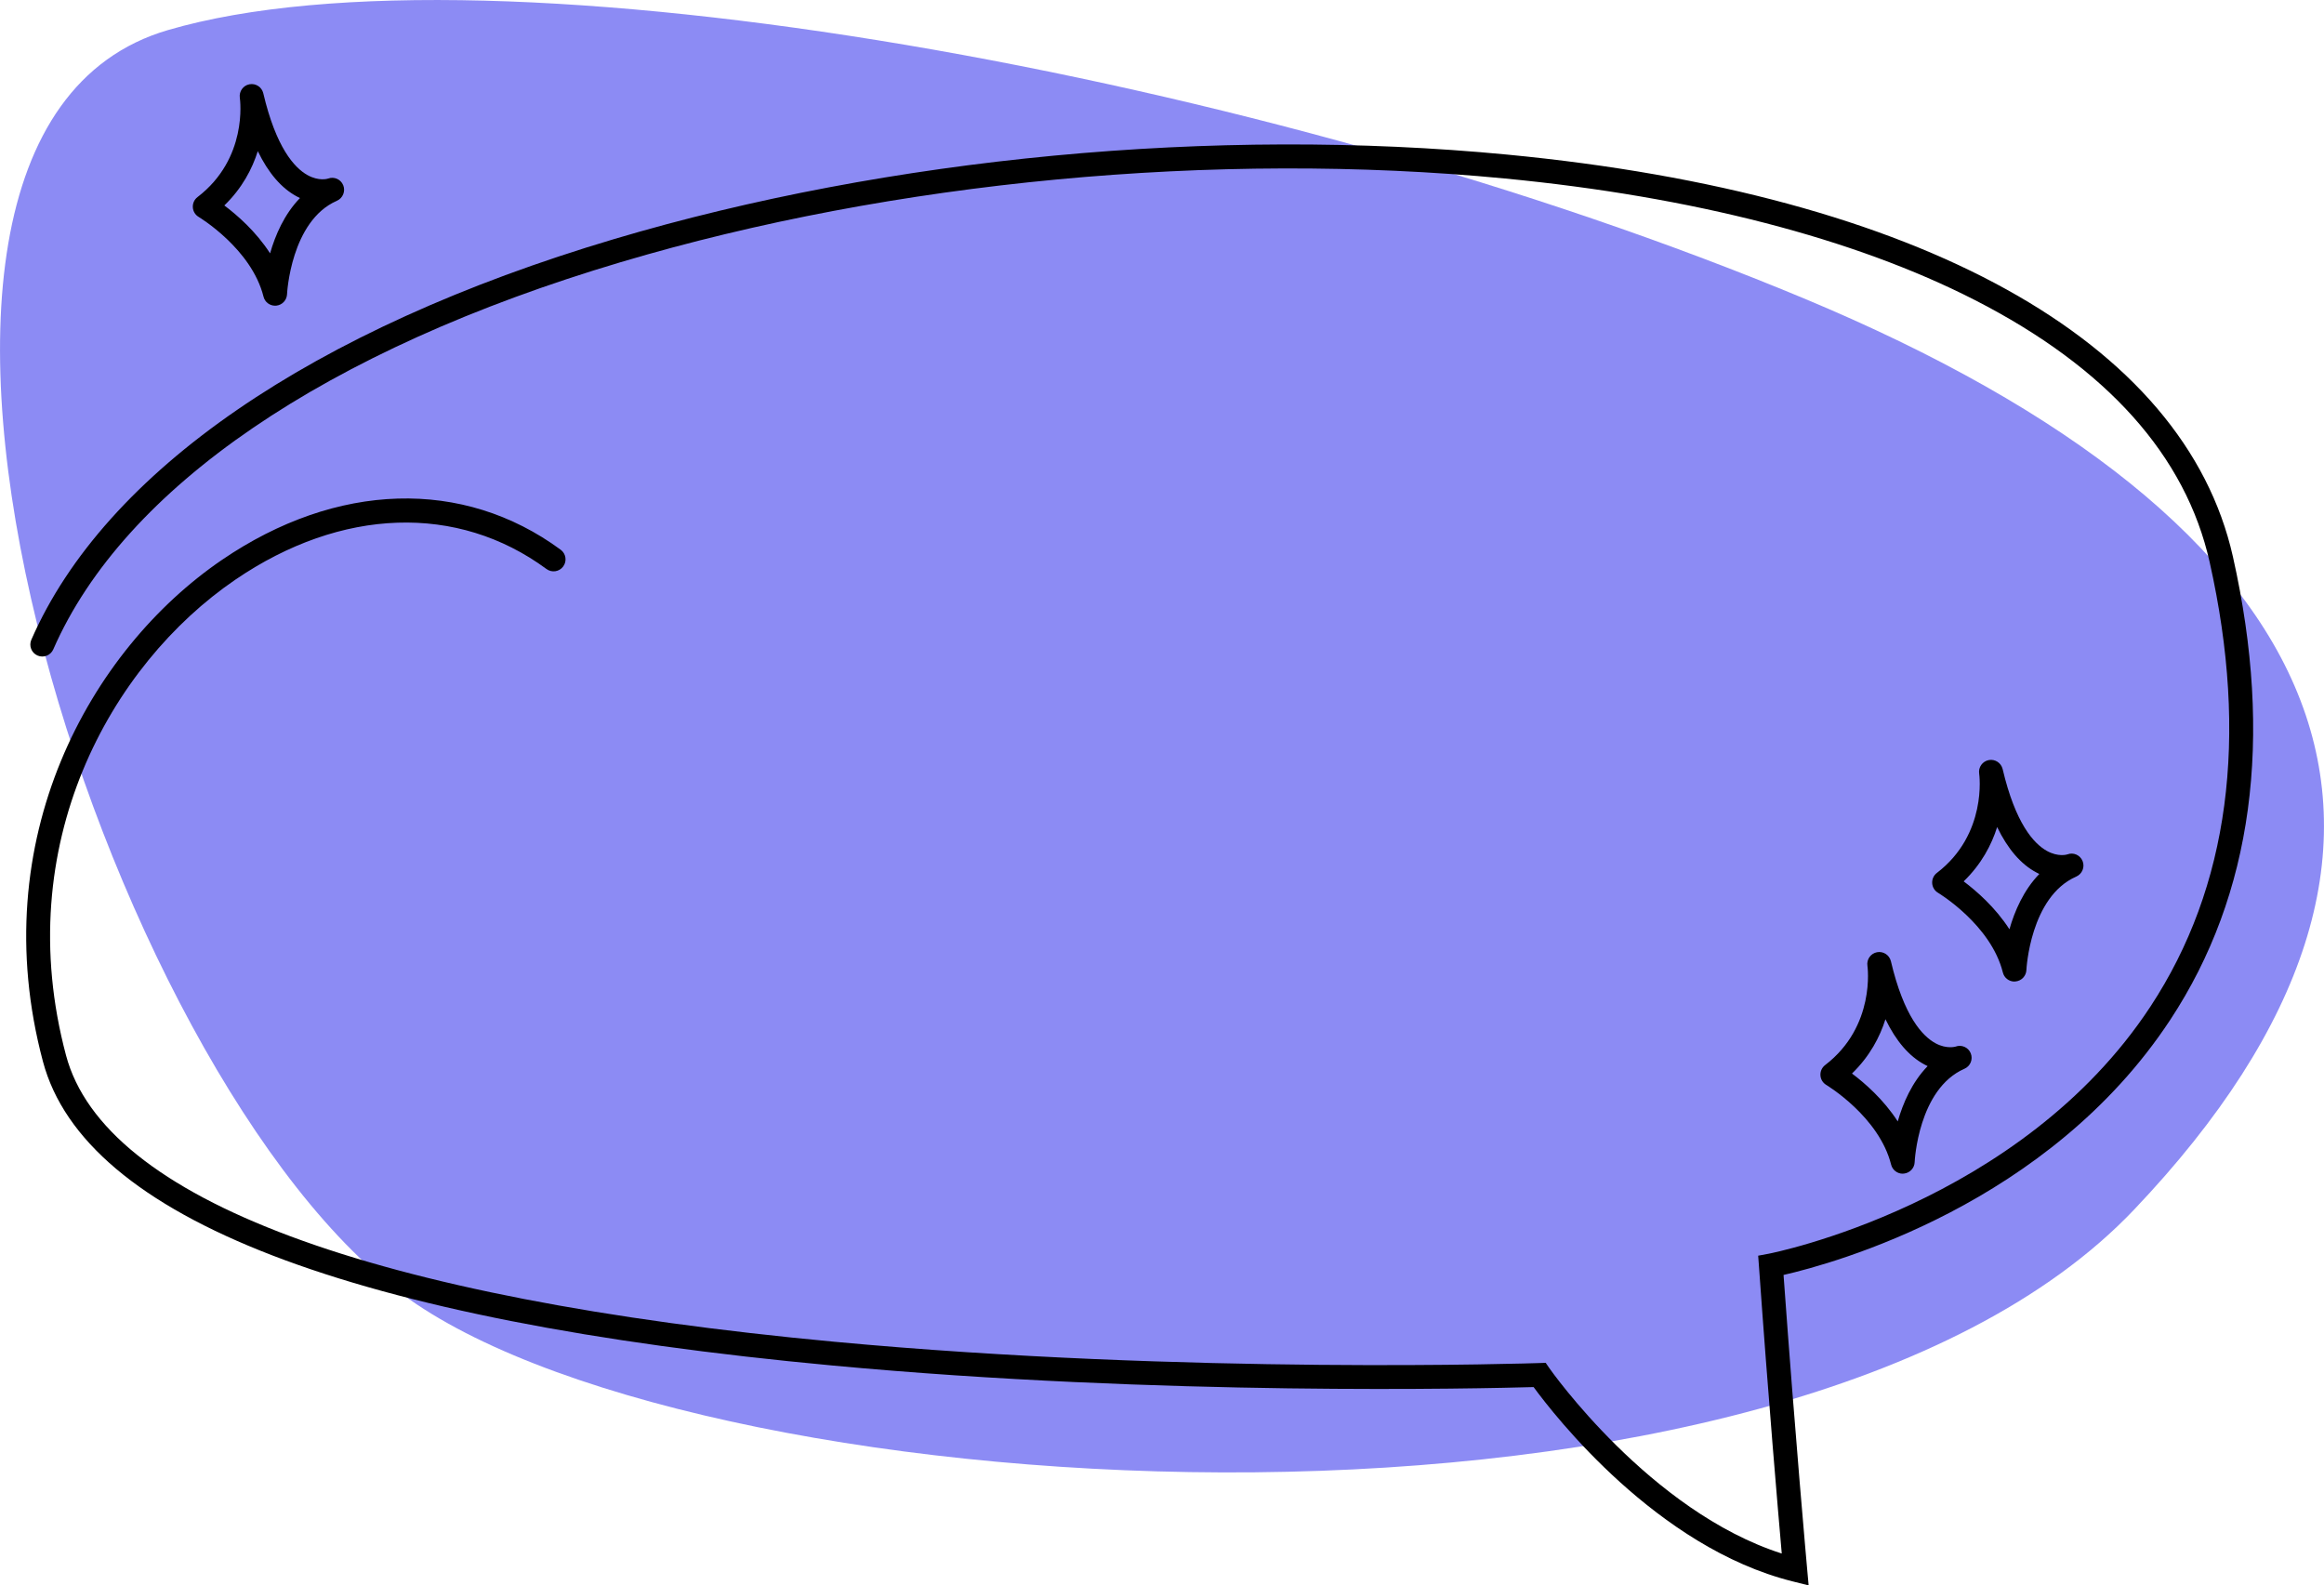
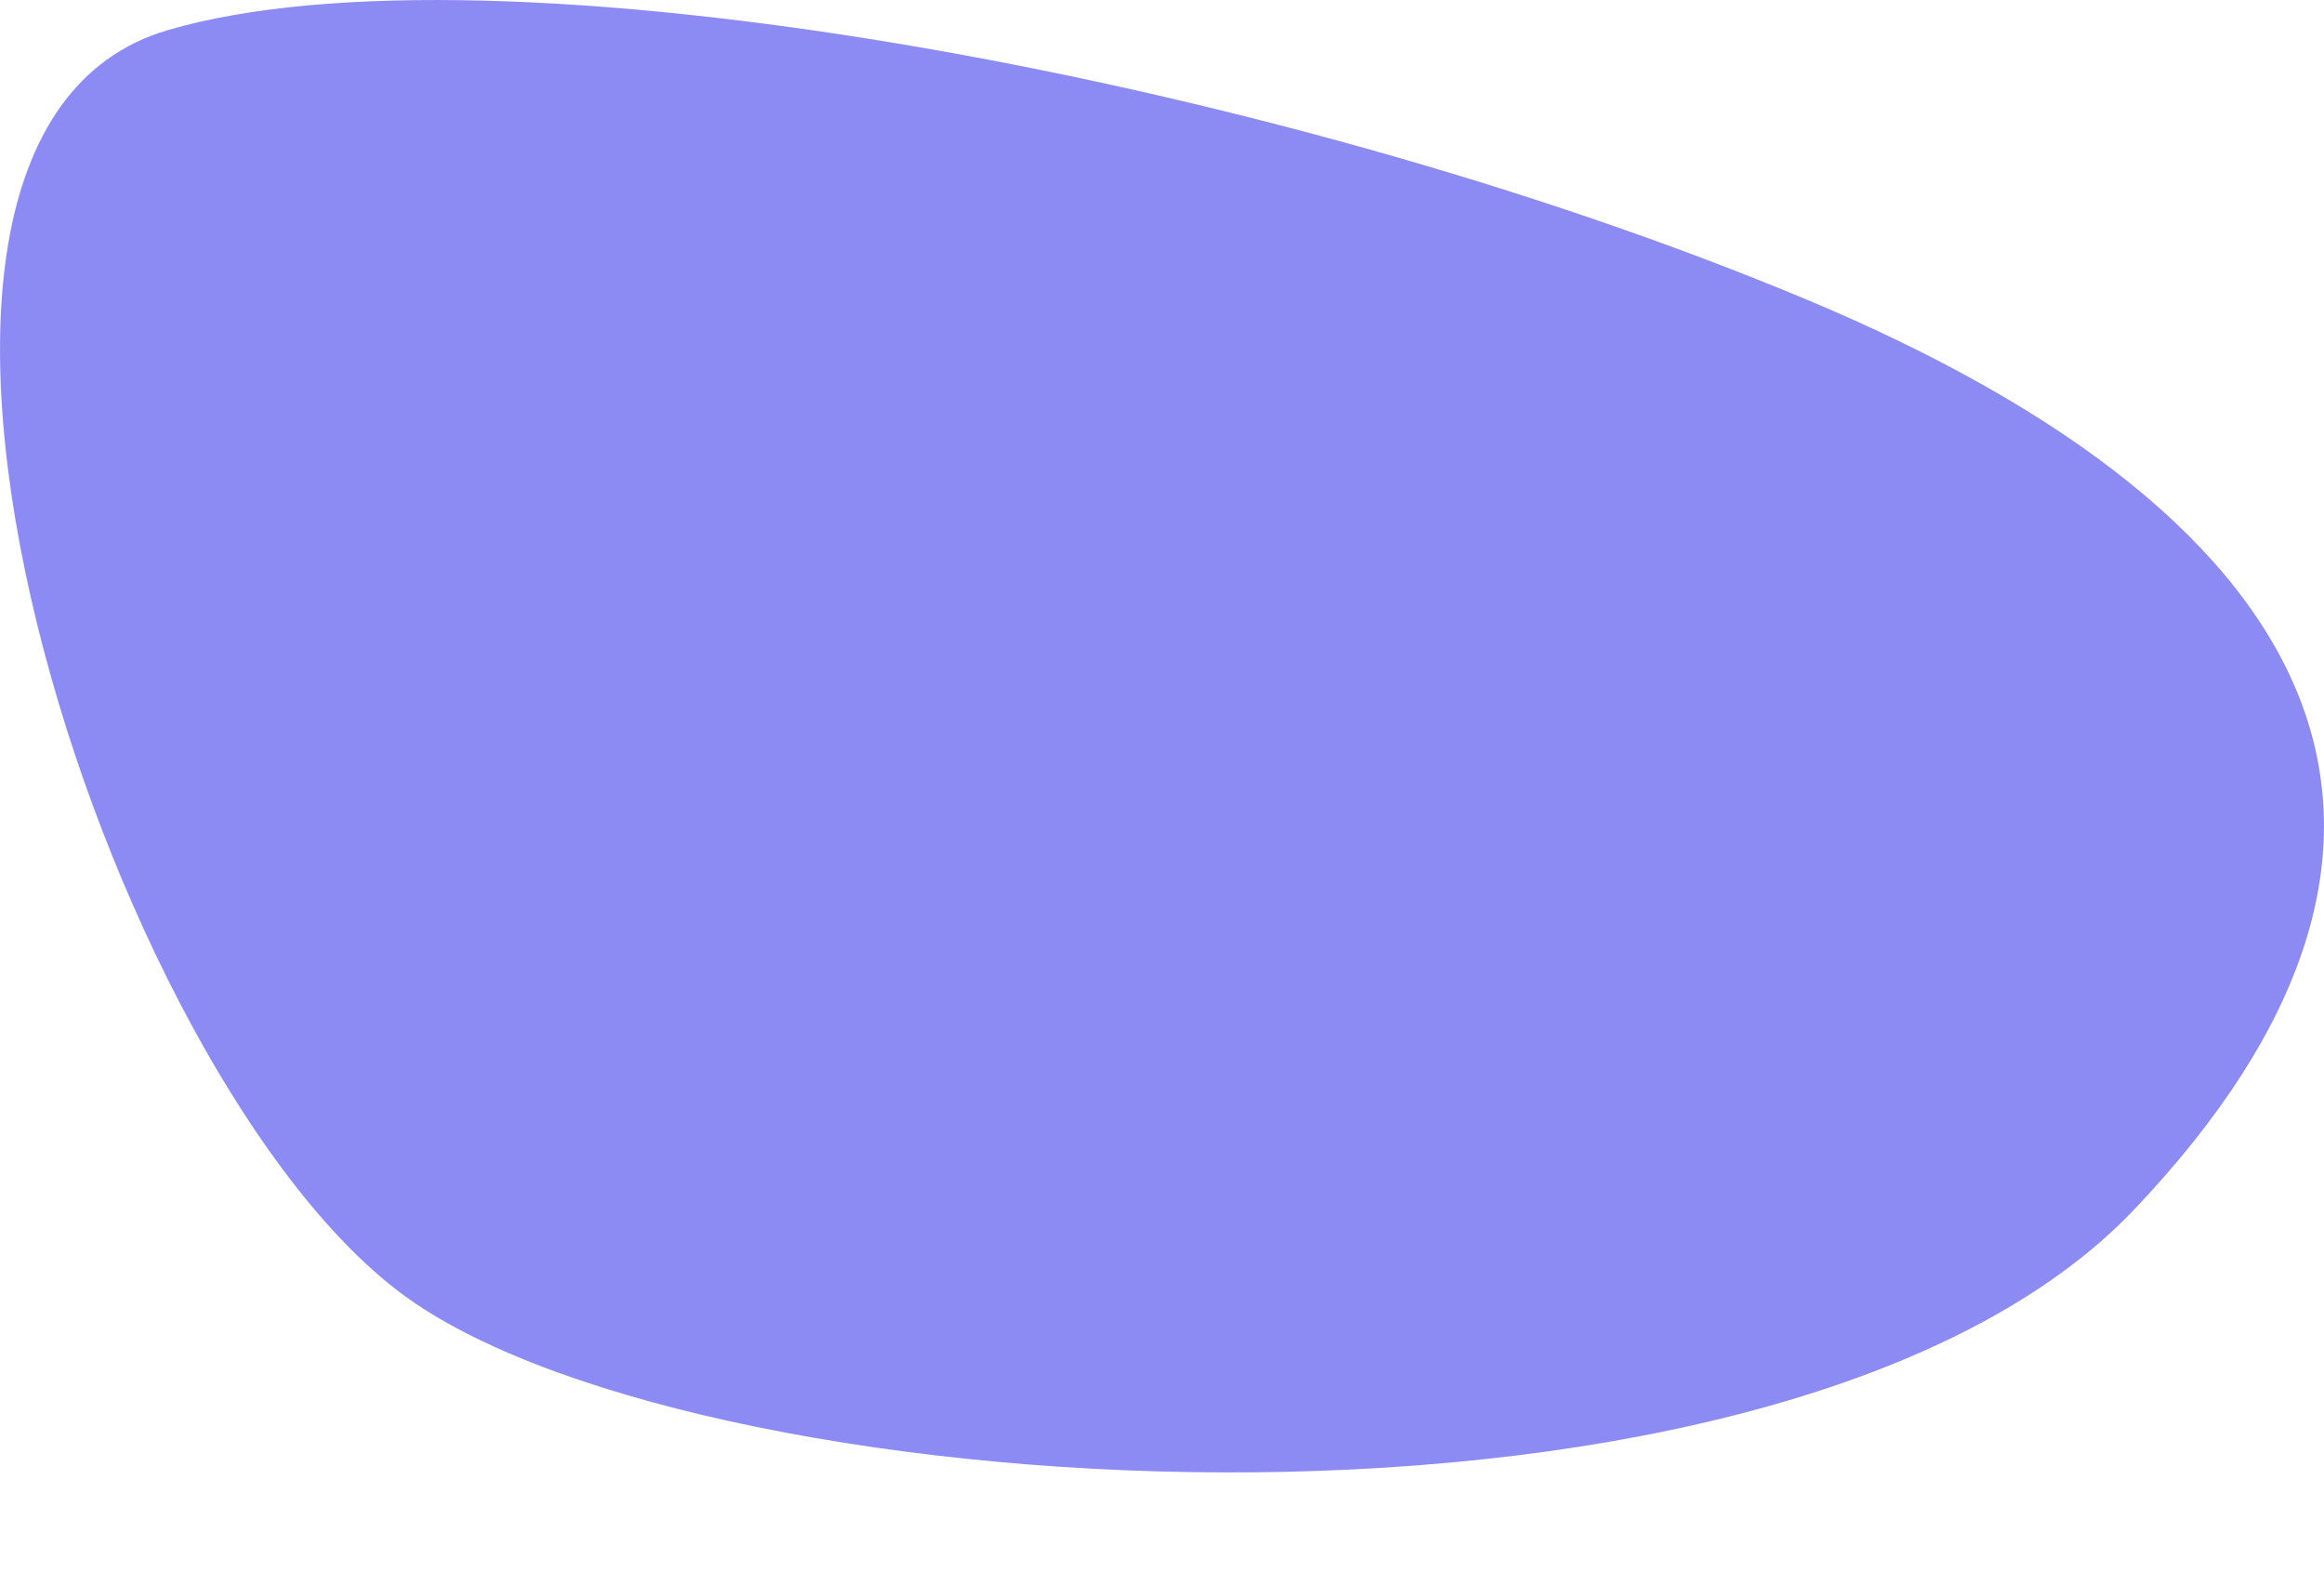
<svg xmlns="http://www.w3.org/2000/svg" id="Layer_2" data-name="Layer 2" viewBox="0 0 413.88 282.34">
  <defs>
    <style>      .cls-1 {        fill: #8c8bf4;      }    </style>
  </defs>
  <g id="bubble_doodle_line" data-name="bubble doodle line">
    <g>
      <path class="cls-1" d="M29.9,5.36c-65.25,19.1-11.14,187.81,42.97,226,54.11,38.2,245.1,49.34,307.17-15.92,62.07-65.25,36.61-122.55-58.89-162.34C225.66,13.32,87.48-11.49,29.9,5.36Z" />
-       <path d="M322.11,282.34l-2.91-.73c-24.07-6.02-42.33-29.47-46.08-34.59-8.77.25-66.25,1.63-124.86-3.84C62.4,235.19,15.1,216.97,7.65,189.05c-10.54-39.53,8.42-73.36,31.89-89.35,20.41-13.91,42.96-14.58,60.31-1.8.95.7,1.15,2.03.45,2.98-.7.95-2.03,1.15-2.98.45-15.83-11.66-36.54-10.96-55.39,1.89-22.23,15.15-40.18,47.22-30.17,84.73,6.84,25.65,54.16,43.28,136.85,51,63.09,5.88,124.88,3.81,125.5,3.79l1.16-.04.66.96c.18.26,17.9,25.49,41.38,33-.65-7.42-2.37-27.39-4.06-51.15l-.14-1.89,1.87-.35c.45-.08,44.82-8.8,67.98-44,14.01-21.3,17.56-47.94,10.55-79.18-4.25-18.93-18.31-34.63-41.78-46.64-21.42-10.97-50.36-18.45-83.71-21.66-51.58-4.96-108.97.47-157.45,14.89C58.01,62.3,22.11,86.8,9.49,115.64c-.47,1.08-1.73,1.57-2.81,1.1-1.08-.47-1.57-1.73-1.1-2.81,13.13-30.01,49.98-55.35,103.77-71.35,48.98-14.57,106.96-20.05,159.07-15.05,73.5,7.06,120.61,33.16,129.24,71.61,7.28,32.42,3.52,60.18-11.17,82.49-21.69,32.94-59.89,43.37-68.86,45.42,2.1,29.11,4.18,52.07,4.2,52.31l.27,2.99Z" />
-       <path d="M48.99,54.44c-.97,0-1.83-.66-2.06-1.61-2.14-8.54-11.46-14.14-11.55-14.2-.61-.36-1-1-1.04-1.71-.04-.71.27-1.39.83-1.82,8.98-6.87,7.6-17.26,7.54-17.69-.16-1.13.59-2.19,1.71-2.4,1.12-.21,2.21.49,2.47,1.6,2.27,9.66,5.52,13.25,7.85,14.56,2.05,1.15,3.63.66,3.69.63,1.08-.4,2.27.13,2.7,1.2.43,1.07-.08,2.3-1.14,2.76-8.2,3.59-8.87,16.51-8.87,16.64-.05,1.06-.86,1.92-1.91,2.03-.07,0-.14.01-.22.01ZM39.95,36.59c2.24,1.68,5.61,4.59,8.15,8.53.92-3.23,2.53-6.97,5.32-9.85-.18-.08-.37-.18-.55-.28-2.75-1.47-5.07-4.17-6.96-8.07-.99,3.14-2.78,6.59-5.96,9.67Z" />
-       <path d="M338.86,209.02c-.97,0-1.83-.66-2.07-1.61-2.14-8.54-11.46-14.14-11.55-14.2-.61-.36-1-1-1.04-1.71-.04-.71.27-1.39.83-1.82,9.04-6.91,7.56-17.58,7.54-17.69-.17-1.13.58-2.19,1.7-2.41,1.12-.22,2.21.49,2.48,1.6,2.31,9.8,5.61,13.36,7.98,14.63,1.97,1.05,3.51.58,3.52.58,1.08-.41,2.29.12,2.72,1.19.43,1.07-.06,2.29-1.12,2.75-8.24,3.6-8.87,16.51-8.87,16.64-.04,1.06-.86,1.92-1.91,2.03-.07,0-.15.01-.22.01ZM329.82,191.18c2.24,1.68,5.61,4.59,8.15,8.53.92-3.23,2.53-6.97,5.32-9.85-.18-.08-.37-.18-.55-.28-2.75-1.47-5.07-4.17-6.96-8.07-.99,3.14-2.78,6.59-5.96,9.67Z" />
-       <path d="M358.75,174.8c-.97,0-1.83-.66-2.06-1.61-2.14-8.54-11.46-14.14-11.55-14.2-.61-.36-1-1-1.04-1.71-.04-.71.27-1.39.83-1.82,9.04-6.91,7.56-17.58,7.54-17.69-.17-1.13.58-2.19,1.7-2.41,1.12-.22,2.21.49,2.48,1.6,2.27,9.66,5.52,13.25,7.85,14.56,2.05,1.15,3.63.66,3.69.63,1.08-.41,2.27.13,2.7,1.2.43,1.07-.08,2.3-1.14,2.76-8.2,3.59-8.87,16.51-8.87,16.64-.05,1.06-.86,1.92-1.92,2.03-.07,0-.14.01-.22.01ZM349.71,156.96c2.24,1.68,5.61,4.59,8.15,8.53.92-3.23,2.53-6.97,5.32-9.85-.18-.08-.37-.18-.55-.28-2.75-1.47-5.07-4.17-6.96-8.07-.99,3.14-2.78,6.59-5.96,9.67Z" />
    </g>
  </g>
</svg>